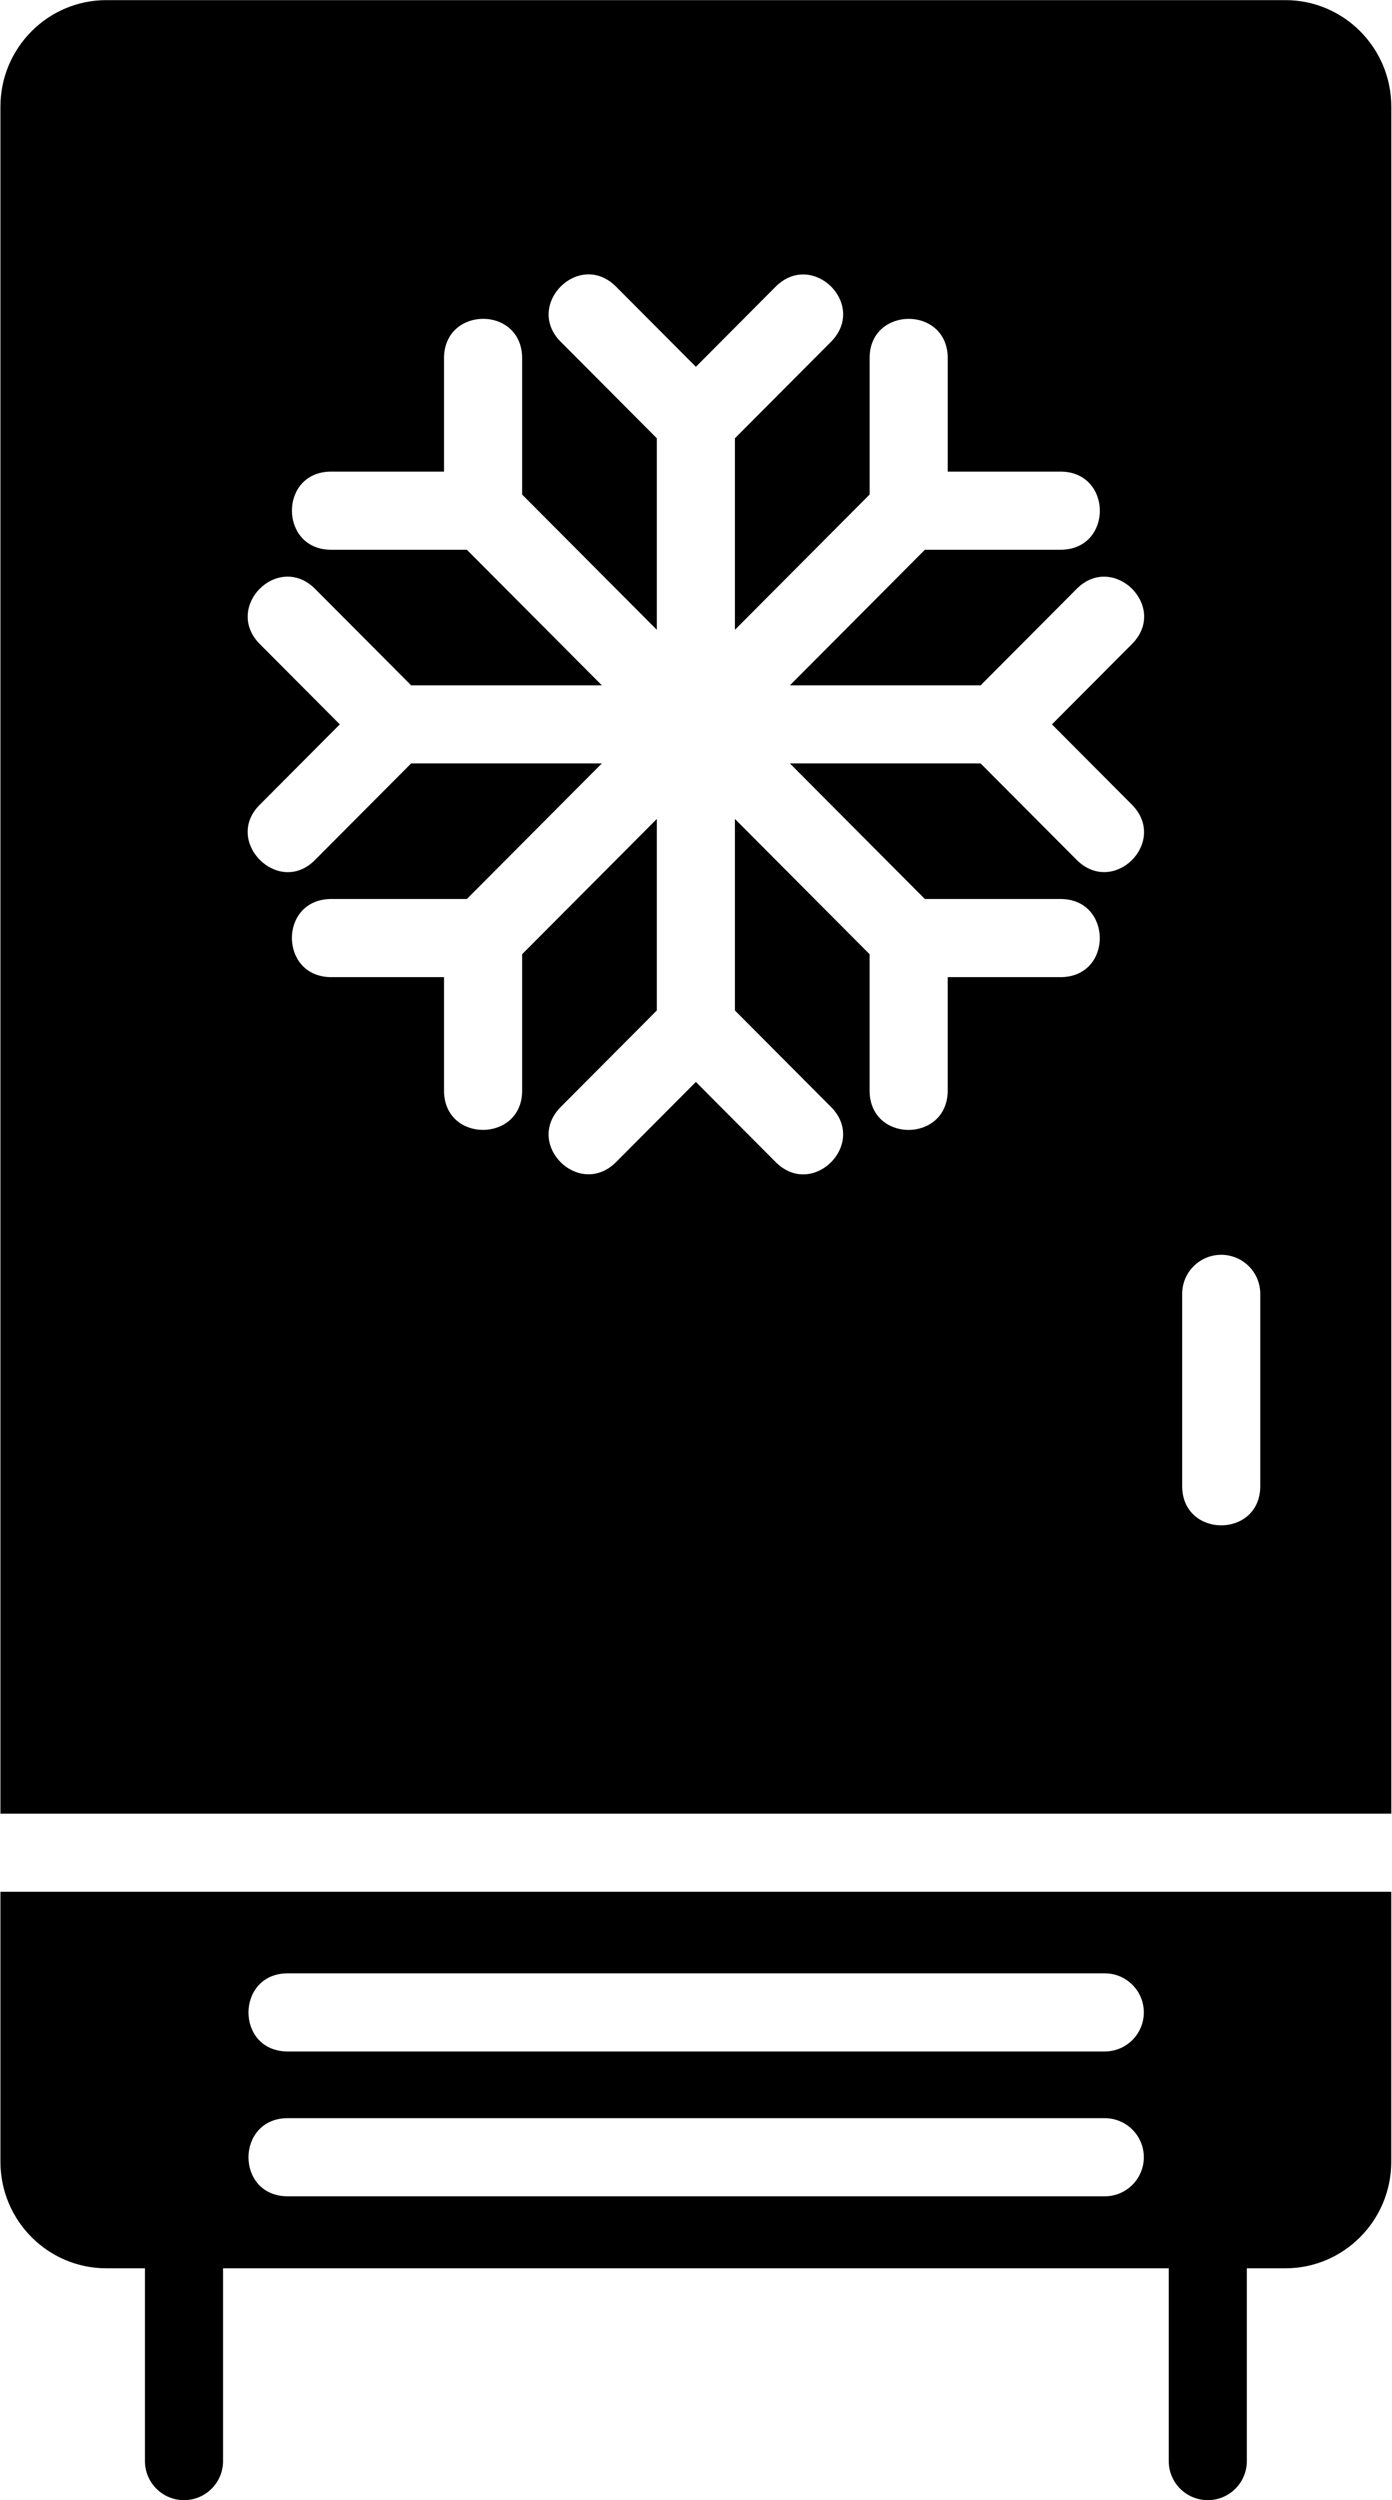
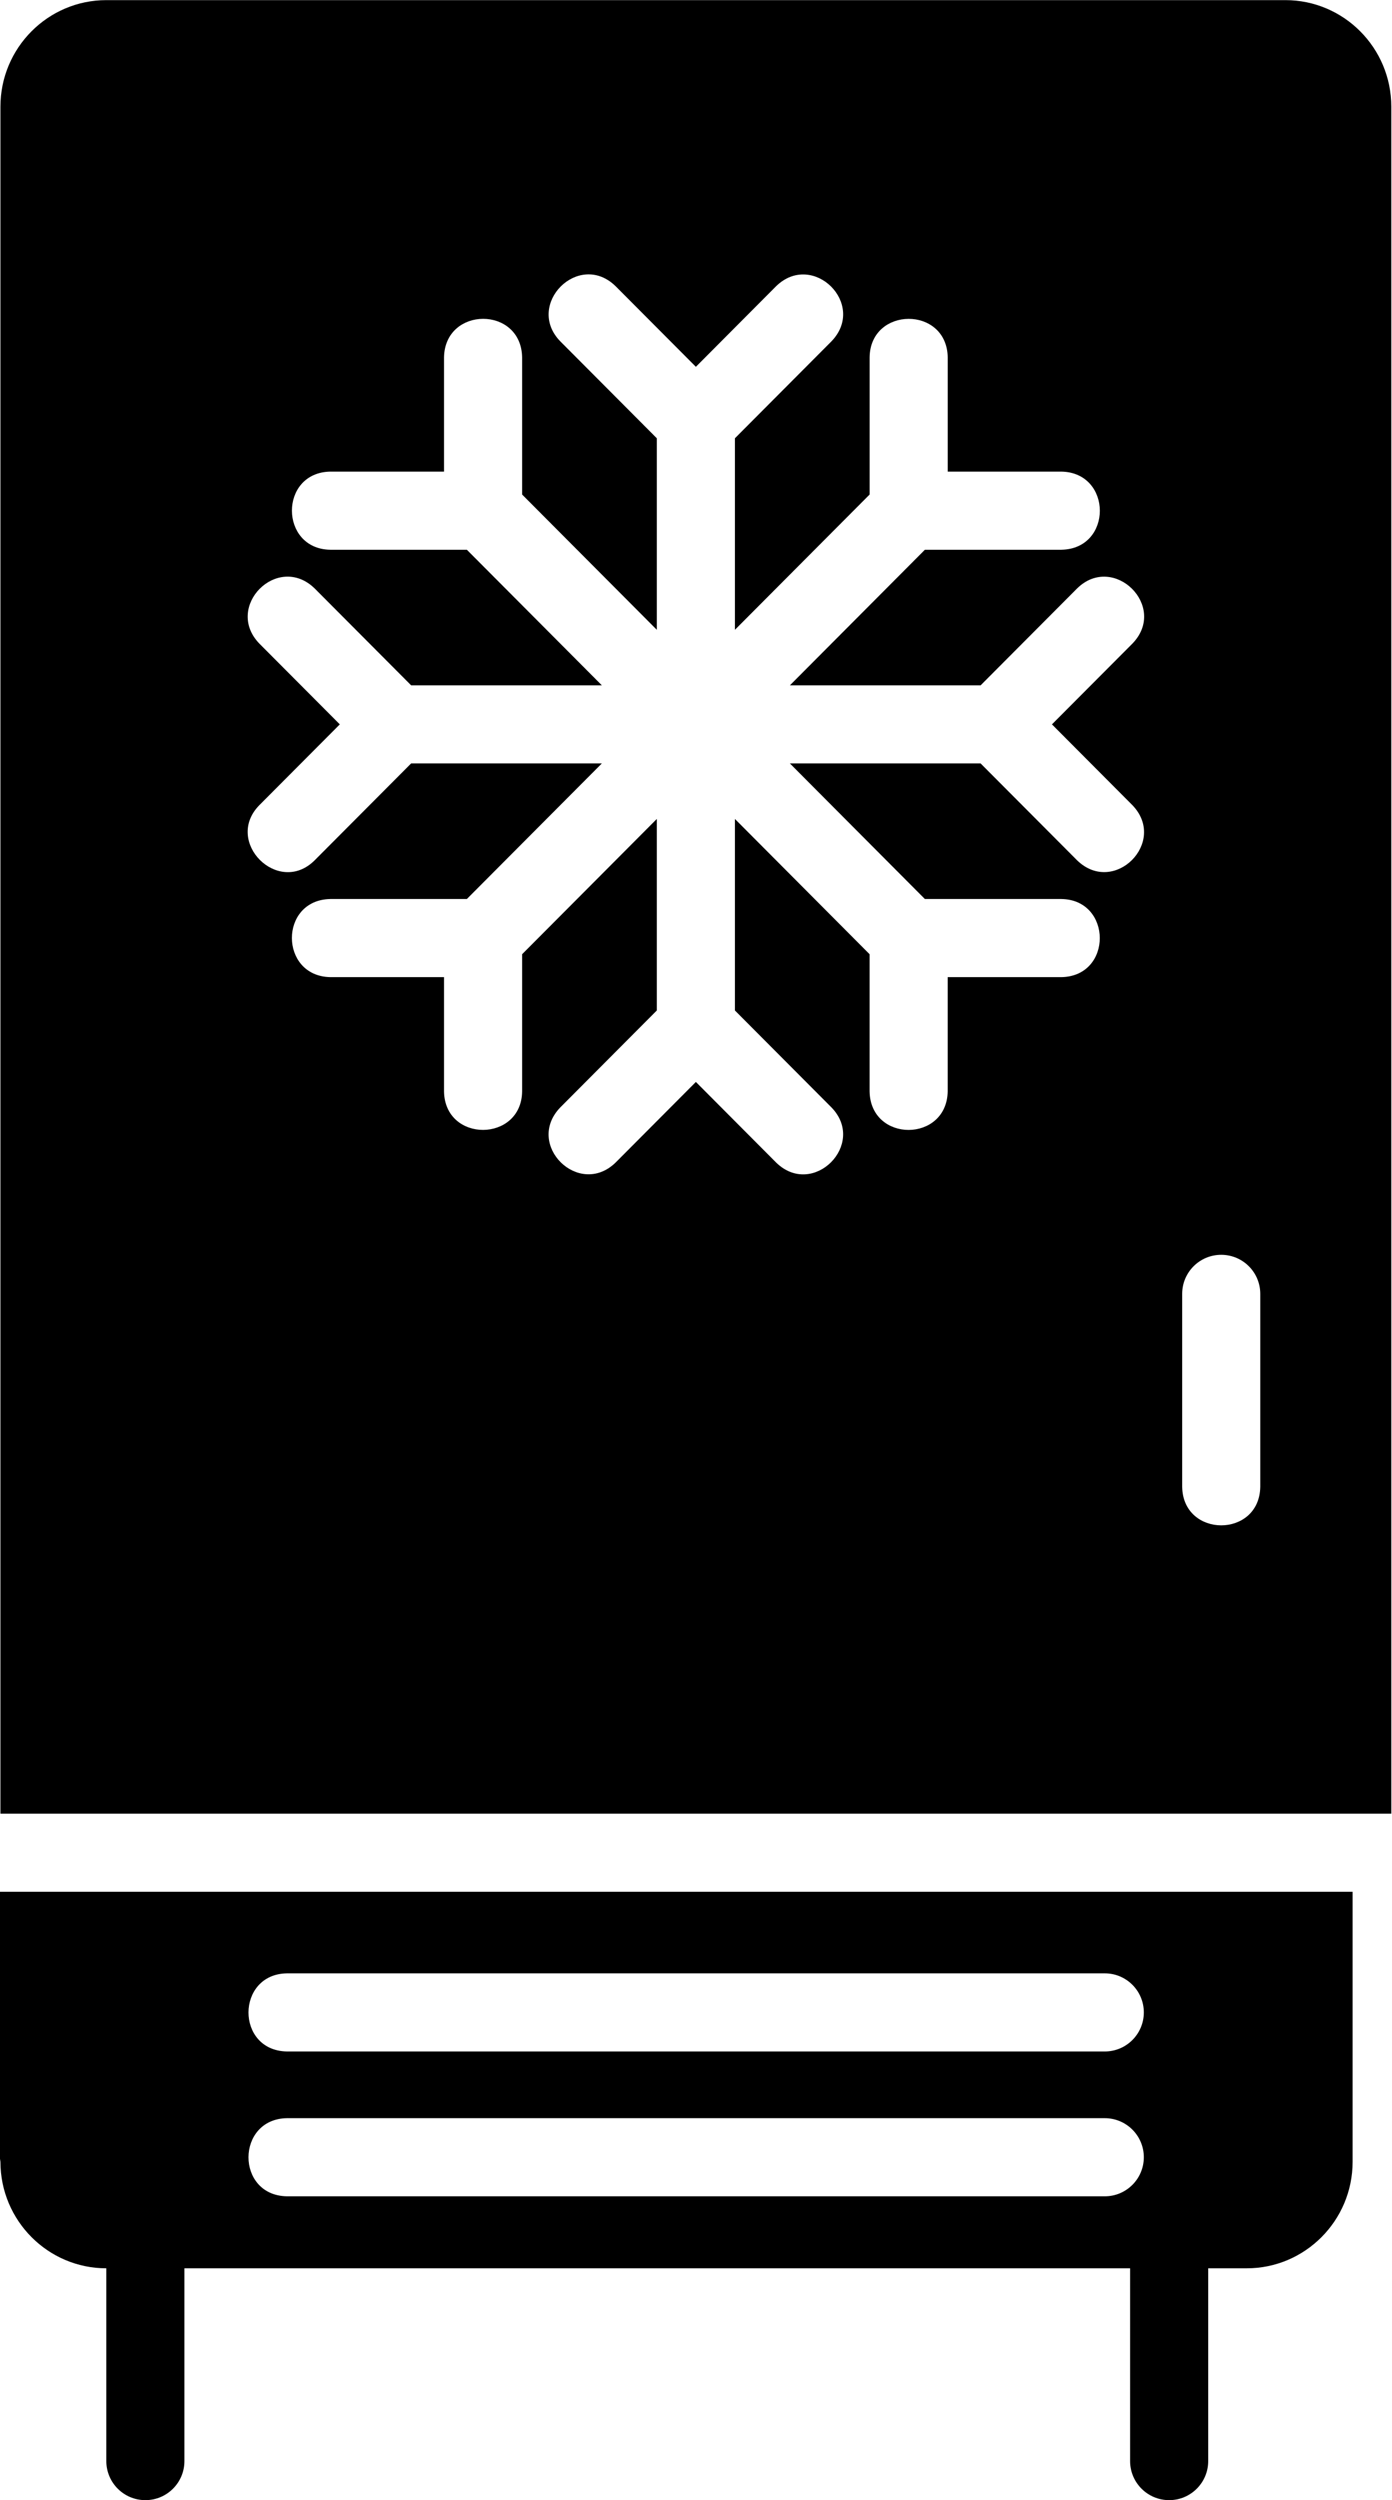
<svg xmlns="http://www.w3.org/2000/svg" id="Layer_1" viewBox="23.27 2 53.47 96">
-   <path d="m72.646 2.005h-45.292c-2.243 0-4.067 1.834-4.067 4.088v65.543h53.426v-65.542c0-2.255-1.824-4.089-4.067-4.089zm-5.876 30.912c1.362 1.416-.704 3.493-2.125 2.117l-3.708-3.722h-7.326l5.185 5.206h5.242c1.961.027 1.979 2.968 0 3h-4.365v4.388c-.035 1.965-2.963 1.978-3 0v-5.268l-5.173-5.194v7.354l3.71 3.724c1.366 1.408-.706 3.497-2.125 2.117 0 0-3.085-3.097-3.085-3.097l-3.085 3.097c-1.411 1.367-3.496-.69-2.125-2.117 0 0 3.71-3.724 3.71-3.724v-7.354l-5.174 5.194v5.268c-.027 1.961-2.968 1.979-3 0v-4.388h-4.365c-1.964-.035-1.979-2.964 0-3h5.242l5.186-5.206h-7.326l-3.708 3.722c-1.394 1.385-3.498-.716-2.125-2.117 0 0 3.093-3.104 3.093-3.104l-3.093-3.104c-1.363-1.416.705-3.493 2.125-2.117 0 0 3.708 3.722 3.708 3.722h7.326l-5.186-5.206h-5.242c-1.961-.026-1.979-2.968 0-3h4.365v-4.388c.035-1.964 2.964-1.979 3 0v5.268l5.174 5.194v-7.354l-3.71-3.724c-1.365-1.407.706-3.498 2.125-2.117 0 0 3.085 3.097 3.085 3.097l3.085-3.097c1.409-1.367 3.496.69 2.125 2.117 0 0-3.71 3.724-3.71 3.724v7.354l5.174-5.194v-5.268c.027-1.961 2.968-1.979 3 0v4.388h4.365c1.964.035 1.979 2.964 0 3h-5.242l-5.185 5.206h7.326l3.708-3.722c1.401-1.371 3.5.693 2.125 2.117l-3.093 3.104zm4.91 26.171c-.033 1.973-2.967 1.97-3 0v-7.409c0-.829.672-1.5 1.5-1.5s1.5.671 1.5 1.5zm-48.393 25.917c0 2.254 1.824 4.088 4.067 4.088h1.484v7.402c0 .829.672 1.5 1.5 1.5s1.5-.671 1.5-1.5v-7.402h36.326v7.402c0 .829.672 1.5 1.5 1.5s1.5-.671 1.5-1.5v-7.402h1.481c2.242 0 4.066-1.834 4.066-4.088v-10.368h-53.424zm11.006-7.237h31.414c.828 0 1.5.671 1.5 1.5s-.672 1.5-1.5 1.5h-31.414c-1.98-.034-1.961-2.97 0-3zm0 5.561h31.414c.828 0 1.5.671 1.5 1.5s-.672 1.5-1.5 1.5h-31.414c-1.98-.035-1.961-2.97 0-3z" />
+   <path d="m72.646 2.005h-45.292c-2.243 0-4.067 1.834-4.067 4.088v65.543h53.426v-65.542c0-2.255-1.824-4.089-4.067-4.089zm-5.876 30.912c1.362 1.416-.704 3.493-2.125 2.117l-3.708-3.722h-7.326l5.185 5.206h5.242c1.961.027 1.979 2.968 0 3h-4.365v4.388c-.035 1.965-2.963 1.978-3 0v-5.268l-5.173-5.194v7.354l3.71 3.724c1.366 1.408-.706 3.497-2.125 2.117 0 0-3.085-3.097-3.085-3.097l-3.085 3.097c-1.411 1.367-3.496-.69-2.125-2.117 0 0 3.71-3.724 3.71-3.724v-7.354l-5.174 5.194v5.268c-.027 1.961-2.968 1.979-3 0v-4.388h-4.365c-1.964-.035-1.979-2.964 0-3h5.242l5.186-5.206h-7.326l-3.708 3.722c-1.394 1.385-3.498-.716-2.125-2.117 0 0 3.093-3.104 3.093-3.104l-3.093-3.104c-1.363-1.416.705-3.493 2.125-2.117 0 0 3.708 3.722 3.708 3.722h7.326l-5.186-5.206h-5.242c-1.961-.026-1.979-2.968 0-3h4.365v-4.388c.035-1.964 2.964-1.979 3 0v5.268l5.174 5.194v-7.354l-3.71-3.724c-1.365-1.407.706-3.498 2.125-2.117 0 0 3.085 3.097 3.085 3.097l3.085-3.097c1.409-1.367 3.496.69 2.125 2.117 0 0-3.71 3.724-3.71 3.724v7.354l5.174-5.194v-5.268c.027-1.961 2.968-1.979 3 0v4.388h4.365c1.964.035 1.979 2.964 0 3h-5.242l-5.185 5.206h7.326l3.708-3.722c1.401-1.371 3.5.693 2.125 2.117l-3.093 3.104zm4.91 26.171c-.033 1.973-2.967 1.97-3 0v-7.409c0-.829.672-1.5 1.5-1.5s1.5.671 1.5 1.5zm-48.393 25.917c0 2.254 1.824 4.088 4.067 4.088v7.402c0 .829.672 1.5 1.5 1.5s1.5-.671 1.5-1.5v-7.402h36.326v7.402c0 .829.672 1.5 1.5 1.5s1.5-.671 1.5-1.5v-7.402h1.481c2.242 0 4.066-1.834 4.066-4.088v-10.368h-53.424zm11.006-7.237h31.414c.828 0 1.5.671 1.5 1.5s-.672 1.5-1.5 1.5h-31.414c-1.98-.034-1.961-2.97 0-3zm0 5.561h31.414c.828 0 1.5.671 1.5 1.5s-.672 1.5-1.5 1.5h-31.414c-1.98-.035-1.961-2.97 0-3z" />
</svg>